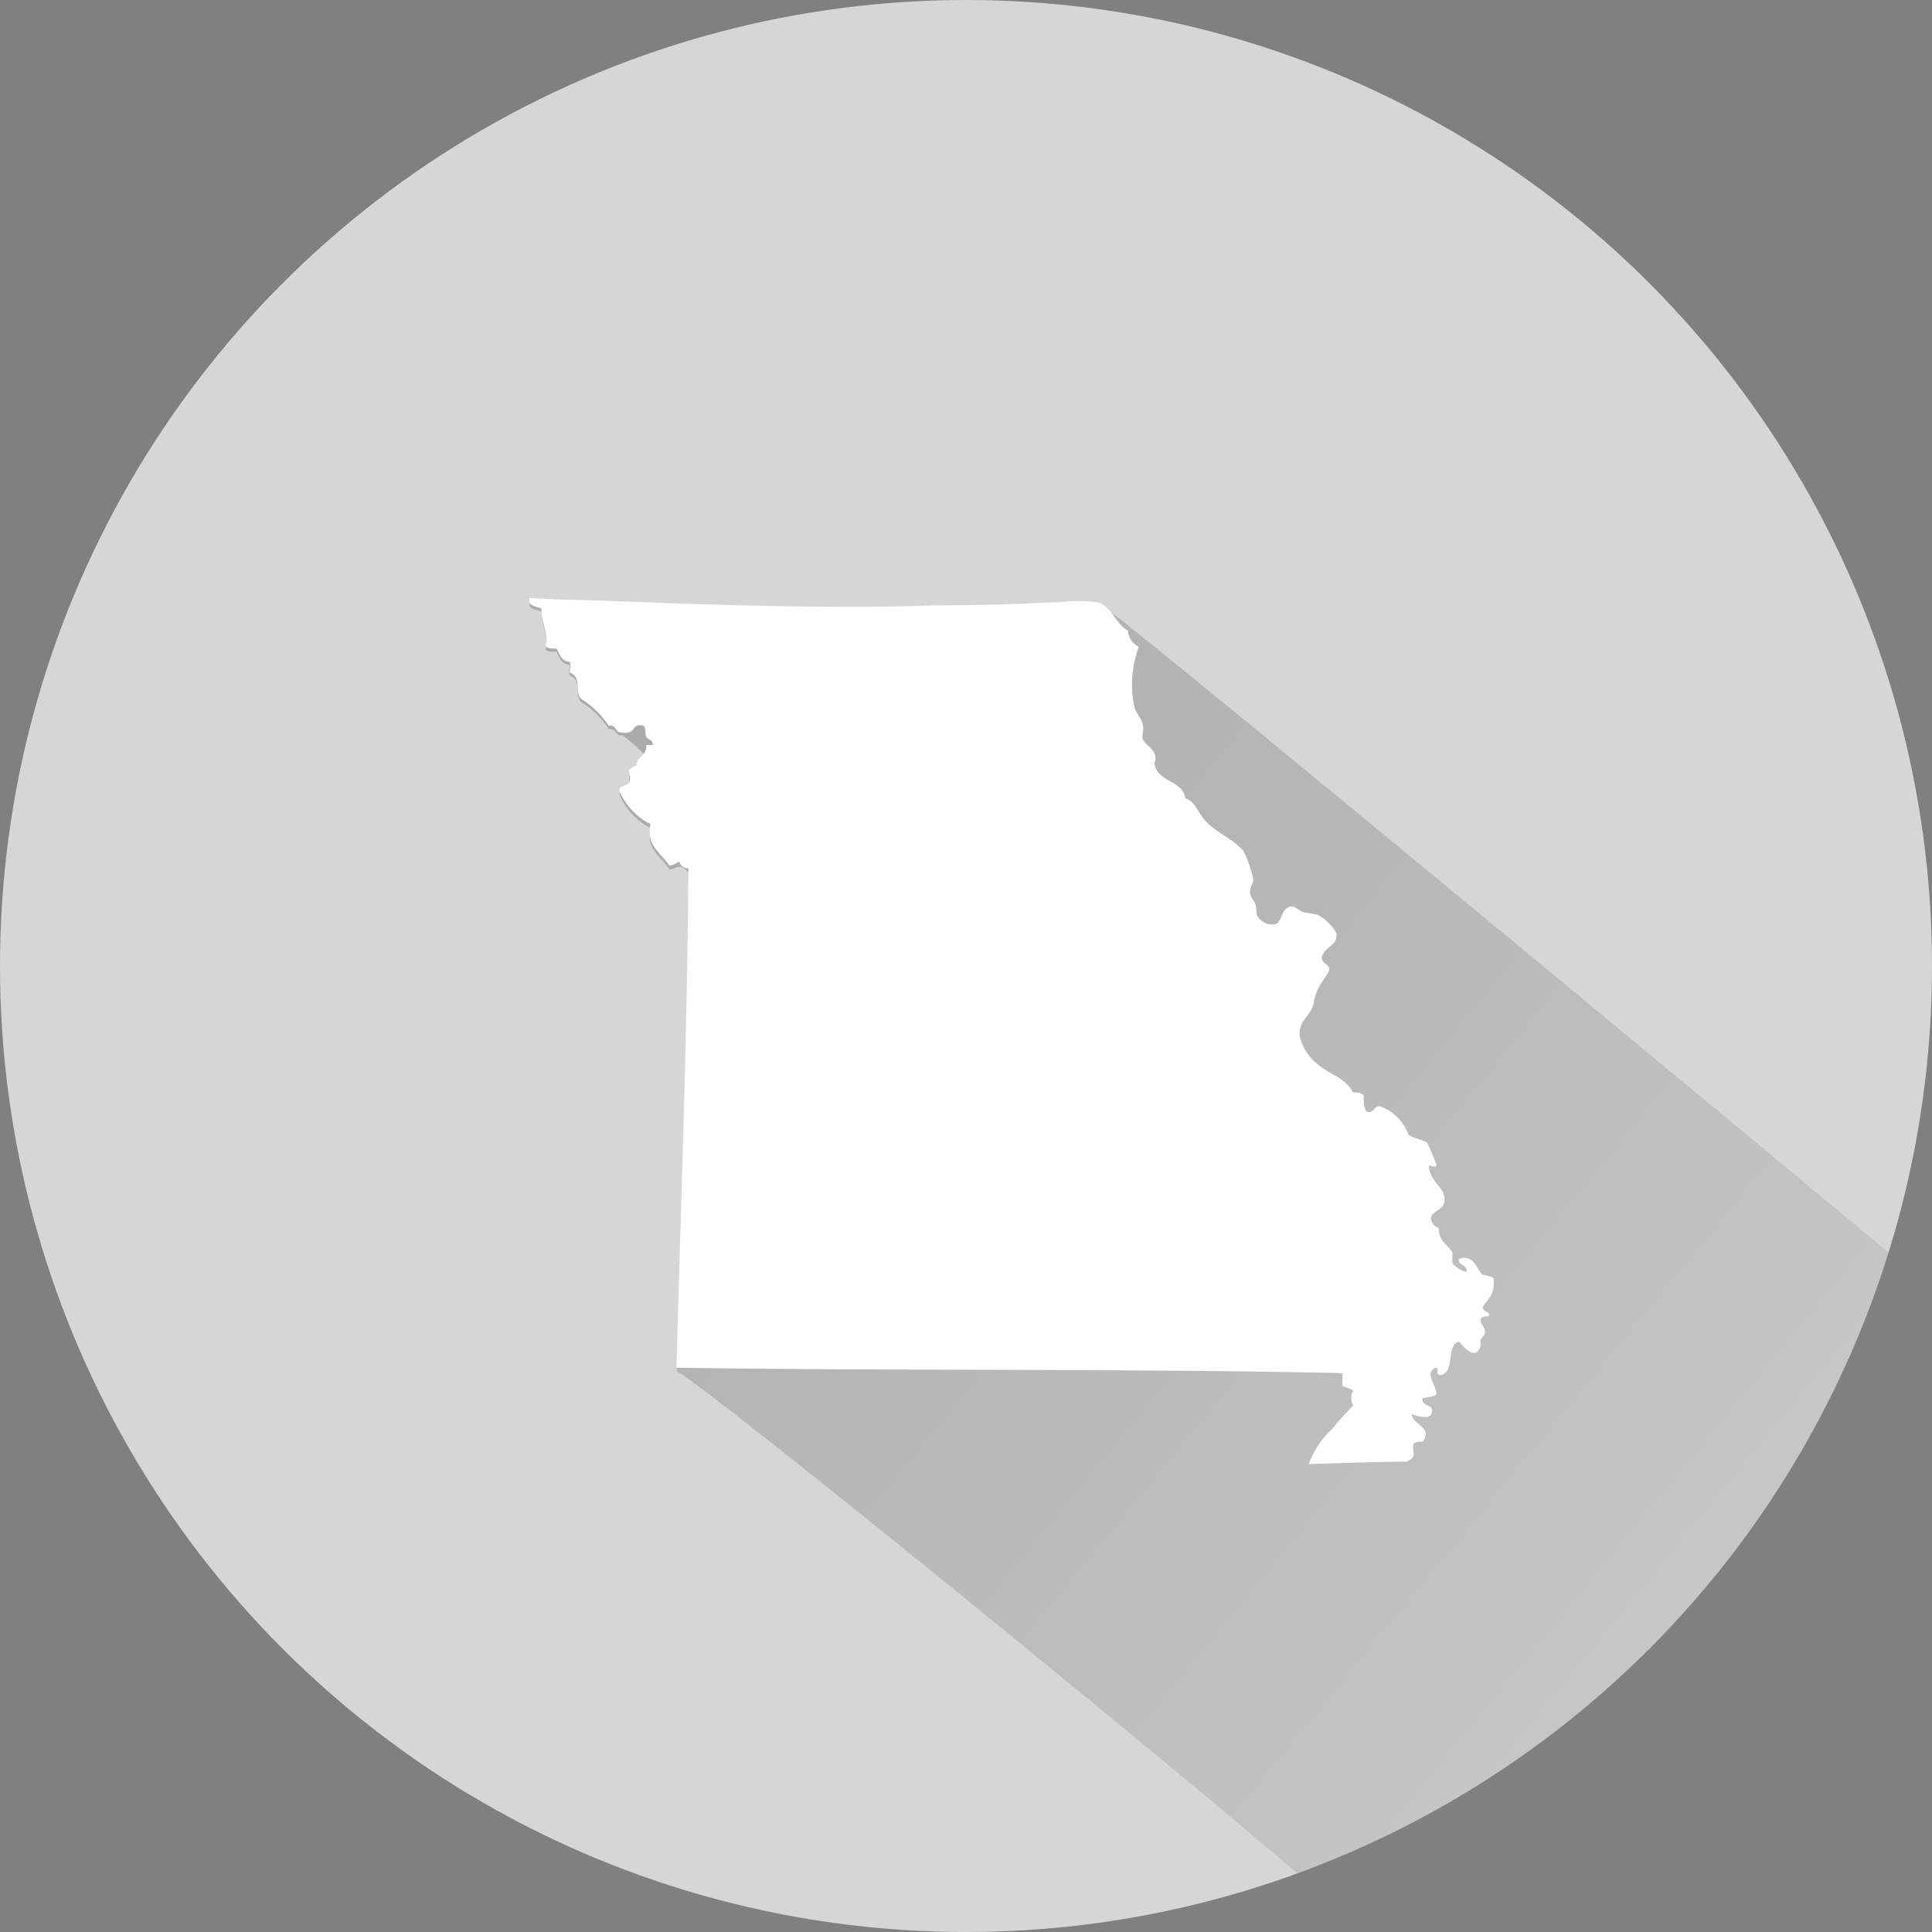
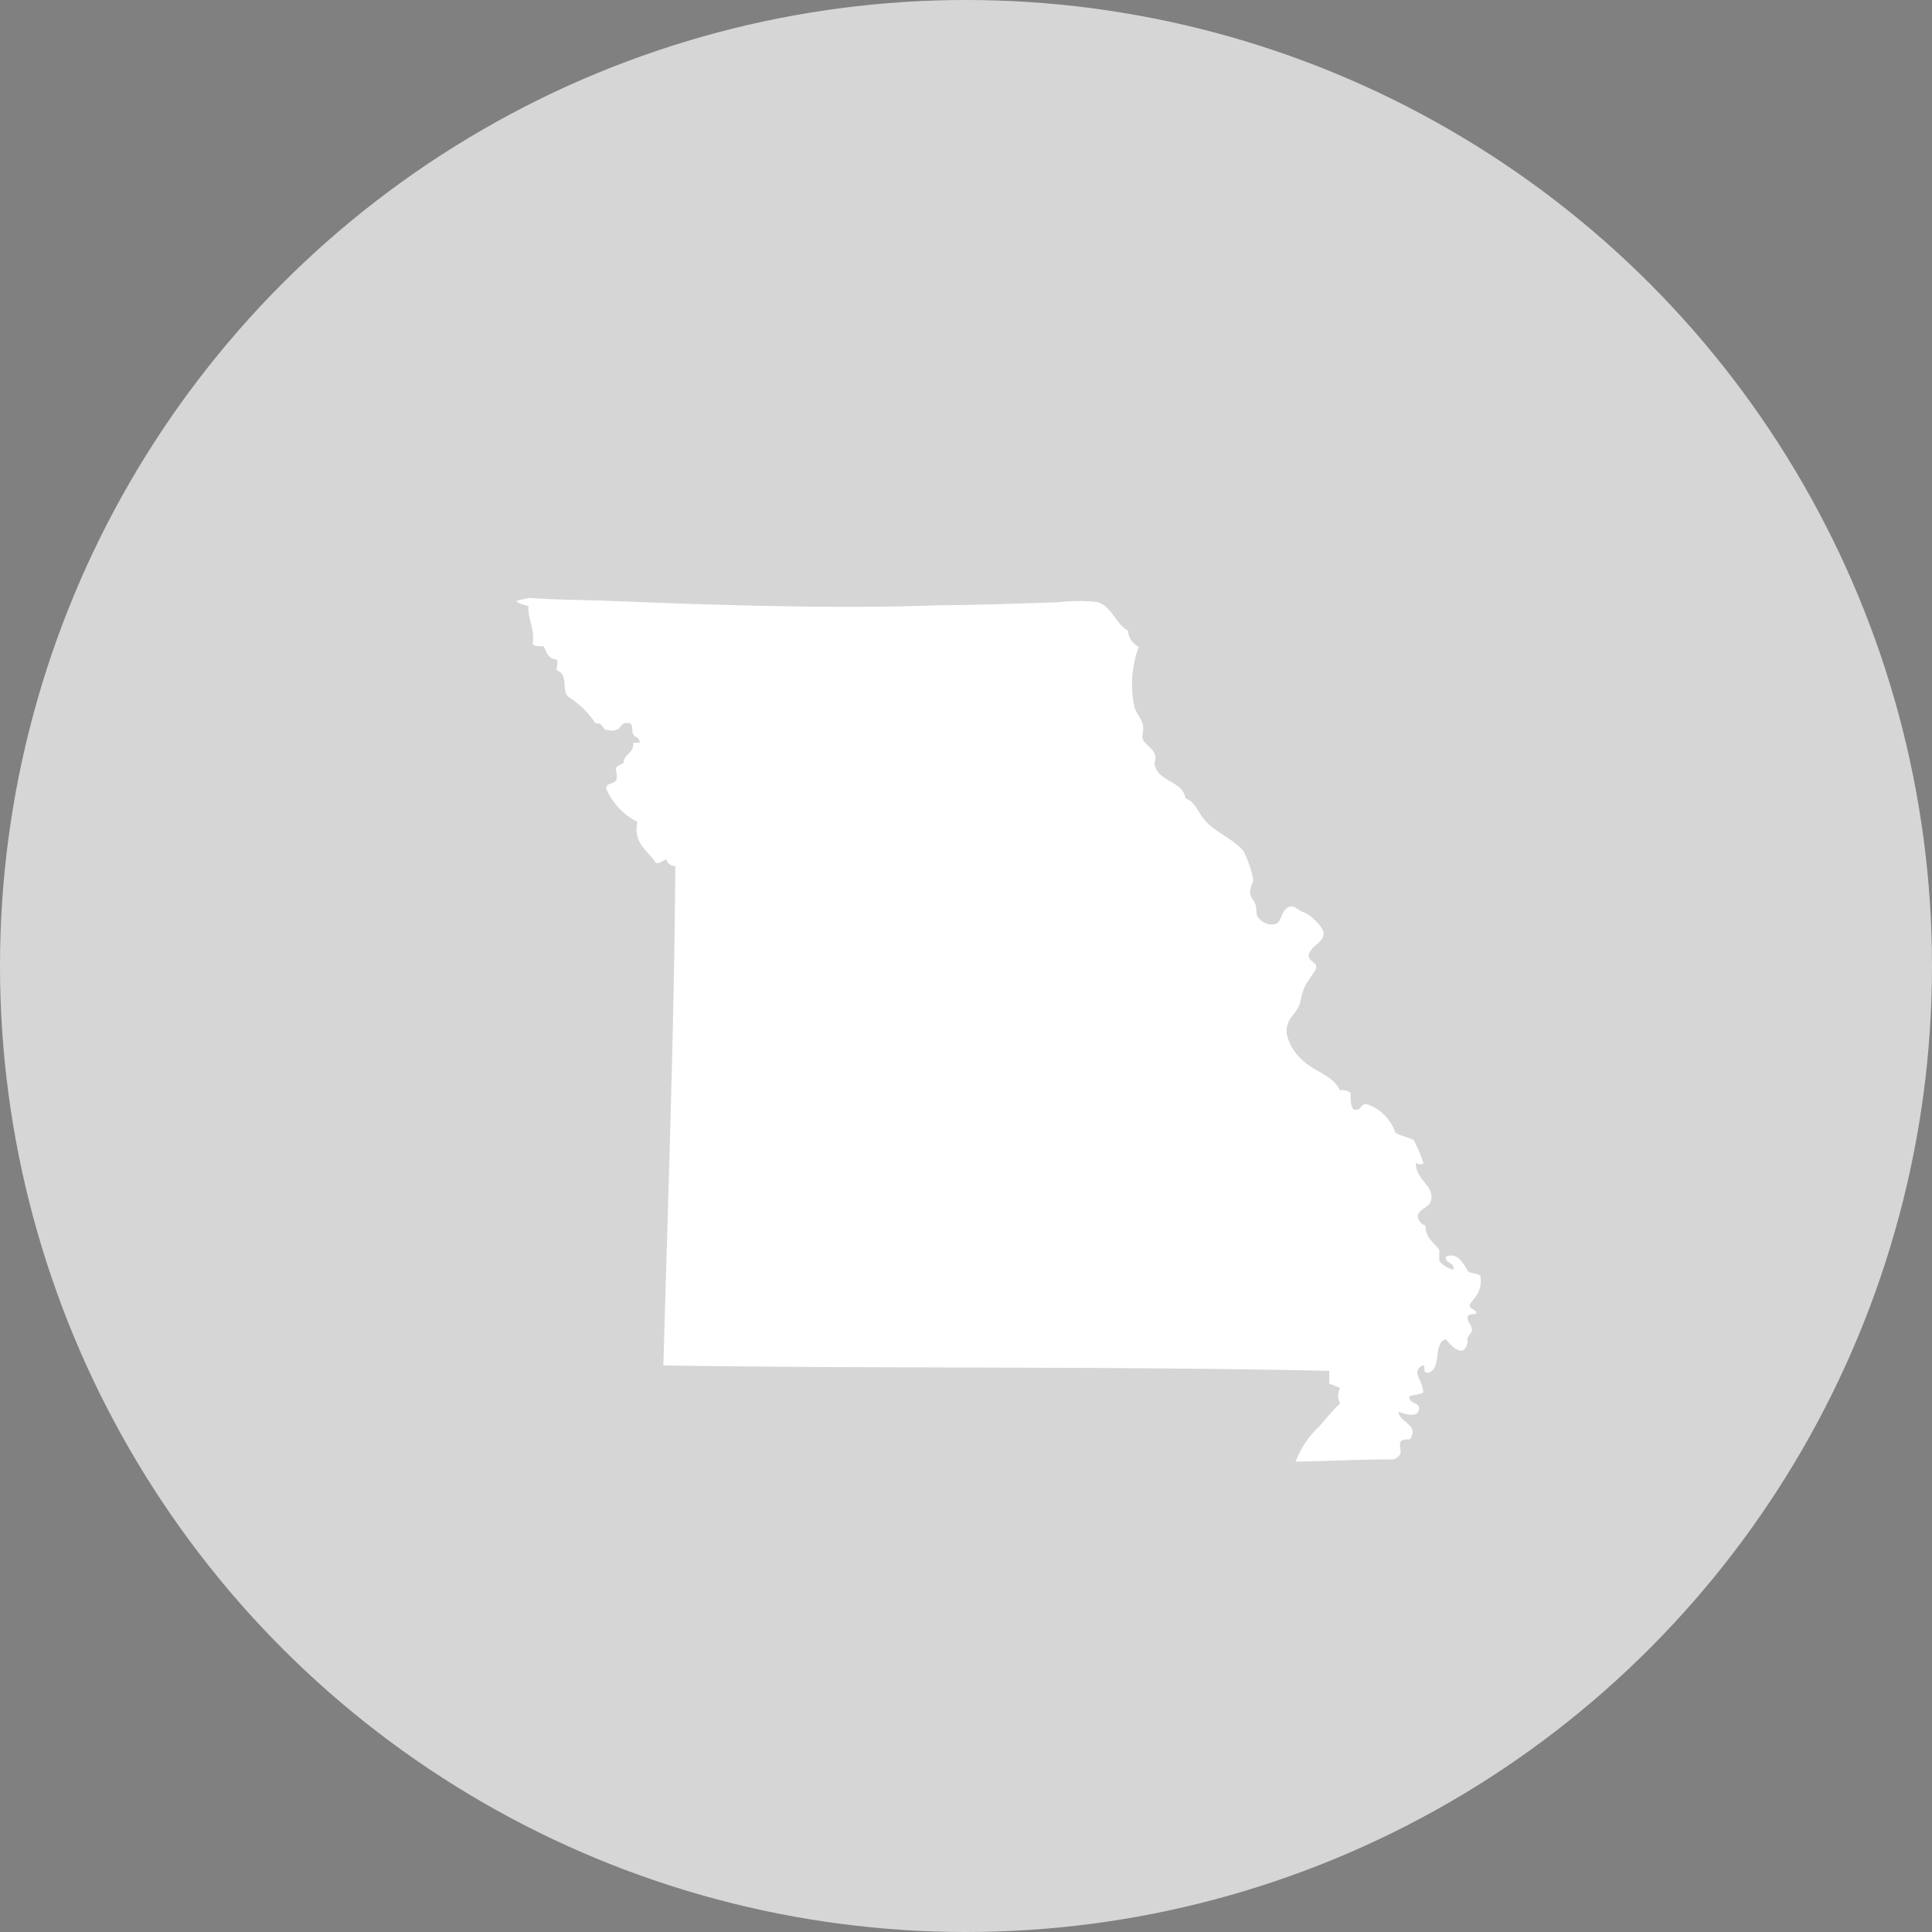
<svg xmlns="http://www.w3.org/2000/svg" viewBox="0 0 67.86 67.86">
  <rect x="0" y="0" width="67.86" height="67.86" fill="#808080" stroke="none" />
  <defs>
    <style>.cls-1{isolation:isolate;}.cls-2{fill:#d6d6d6;}.cls-3{opacity:0.2;mix-blend-mode:multiply;fill:url(#_ÂÁ_Ï_ÌÌ_È_ËÂÌÚ_245);}.cls-4{fill:#fff;fill-rule:evenodd;}</style>
    <linearGradient id="_ÂÁ_Ï_ÌÌ_È_ËÂÌÚ_245" x1="23.51" y1="28.36" x2="81.12" y2="75.72" gradientUnits="userSpaceOnUse">
      <stop offset="0" />
      <stop offset="0.02" stop-color="#080707" />
      <stop offset="0.04" stop-color="#1d1a1a" />
      <stop offset="0.05" stop-color="#262223" />
      <stop offset="0.14" stop-color="#2d292a" />
      <stop offset="0.28" stop-color="#423e3f" />
      <stop offset="0.44" stop-color="#636061" />
      <stop offset="0.63" stop-color="#918f90" />
      <stop offset="0.84" stop-color="#cccbcb" />
      <stop offset="1" stop-color="#fff" />
    </linearGradient>
  </defs>
  <title>Missouri</title>
  <g class="cls-1">
    <g id="Layer_2" data-name="Layer 2">
      <g id="_ÎÓÈ_1" data-name="—ÎÓÈ_1">
        <circle class="cls-2" cx="33.93" cy="33.93" r="33.93" />
-         <path class="cls-3" d="M66.35,44C61.52,40,39,21.3,38.57,21.17a5.72,5.72,0,0,0-1.33,0c-1.11,0-3.14.07-4.33.11-3.55.14-8.13,0-11.39-.15-1.06,0-2,0-2.92-.11v.27c.08.12.27.14.42.19,0,.51.23.76.15,1.33.06.09.22.08.38.08.11.2.16.45.46.46,0,.17-.06.21,0,.38.39.13.21.55.34.84,0,.1.16.14.27.23a3.15,3.15,0,0,1,.76.8c.25,0,.23.17.38.23l.12,0a8.66,8.66,0,0,1,.79.71c-.09.18-.28.24-.3.49-.11,0-.26,0-.27.19s0,.29,0,.42-.33.07-.34.27a2.35,2.35,0,0,0,1.1,1.18c-.18.75.37,1,.65,1.44.19,0,.22-.09.38-.08s.19.14.3.19c0,5.8-.26,11.74-.42,17.54.42,0,16.86,13.36,21.84,17.66A34,34,0,0,0,66.35,44Z" />
-         <path class="cls-4" d="M18.59,21c.91.07,1.87.07,2.92.11,3.26.13,7.85.29,11.39.15,1.18,0,3.22-.07,4.33-.11a5.72,5.72,0,0,1,1.33,0c.49.15.63.77,1.06,1a.67.67,0,0,0,.38.57,3.76,3.76,0,0,0-.15,2.13c.06.21.27.41.3.65s-.07.34,0,.49.37.31.42.53-.06.27,0,.38c.14.57,1,.54,1.06,1.14.36.12.43.47.68.76.39.45,1,.65,1.37,1.1a3.88,3.88,0,0,1,.34,1c0,.13-.13.26-.11.46s.13.23.19.42,0,.33.08.42a.59.59,0,0,0,.53.27c.31,0,.25-.39.49-.57s.38.09.61.15a3.87,3.87,0,0,1,.46.08c.31.14.68.55.68.72,0,.33-.35.4-.49.68s.22.33.23.49-.22.37-.38.68-.14.53-.23.72c-.16.35-.48.47-.42,1a1.74,1.74,0,0,0,.61.95c.41.37,1,.48,1.25,1,.13,0,.29,0,.38.11,0,.24,0,.47.11.57.28.07.22-.21.46-.19a1.62,1.62,0,0,1,1,1c.18.12.45.16.65.27a6.63,6.63,0,0,1,.34.8c-.05.1-.27,0-.27,0,0,.62.67.79.53,1.33-.06.24-.45.3-.46.53a.39.39,0,0,0,.27.34c0,.46.32.59.49.87a1.94,1.94,0,0,0,0,.38,1,1,0,0,0,.49.3c.05-.29-.29-.19-.27-.46.47-.18.62.29.8.53.12.07.33.05.42.15.07.54-.2.74-.38,1,0,.18.18.15.23.27s-.3,0-.3.19.14.24.15.42-.2.18-.15.42c-.1.62-.55.2-.76-.08-.48.12-.12,1.09-.65,1.18-.19,0-.05-.22-.15-.27-.46.2,0,.56,0,.95-.12.1-.36.08-.49.15,0,.3.38.18.34.46s-.43.18-.72.08c0,.29.57.44.49.76s-.13.16-.34.23,0,.4-.11.53-.14.09-.19.15c-1.23,0-2.33.06-3.46.08a3.23,3.23,0,0,1,.84-1.25,10.69,10.69,0,0,1,.72-.8.55.55,0,0,1,0-.53,1.58,1.58,0,0,0-.38-.15c0-.11,0-.26,0-.46-7.69-.17-15.65-.07-23.39-.19.16-5.8.38-11.74.42-17.54-.12,0-.26-.07-.3-.19s-.19.12-.38.08c-.27-.42-.82-.69-.65-1.44a2.35,2.35,0,0,1-1.1-1.18c0-.19.26-.15.34-.27s0-.35,0-.42.16-.15.27-.19c0-.33.37-.33.34-.72h.23c0-.2-.17-.18-.23-.3s0-.34-.11-.38c-.33-.09-.3.18-.49.23s-.22,0-.34,0-.13-.28-.38-.23a3.15,3.15,0,0,0-.76-.8c-.11-.09-.22-.12-.27-.23-.13-.29.05-.7-.34-.84,0-.17.06-.21,0-.38-.29,0-.35-.26-.46-.46-.16,0-.32,0-.38-.08.08-.57-.17-.82-.15-1.33-.15-.05-.33-.07-.42-.19Z" />
+         <path class="cls-4" d="M18.59,21c.91.07,1.87.07,2.92.11,3.26.13,7.85.29,11.39.15,1.18,0,3.22-.07,4.33-.11a5.72,5.72,0,0,1,1.33,0c.49.15.63.77,1.06,1a.67.67,0,0,0,.38.57,3.76,3.76,0,0,0-.15,2.13c.06.21.27.41.3.65s-.07.34,0,.49.37.31.42.53-.06.27,0,.38c.14.57,1,.54,1.06,1.14.36.12.43.47.68.76.39.45,1,.65,1.37,1.1a3.88,3.88,0,0,1,.34,1c0,.13-.13.26-.11.46s.13.23.19.42,0,.33.08.42a.59.59,0,0,0,.53.27c.31,0,.25-.39.49-.57s.38.09.61.15c.31.14.68.55.68.72,0,.33-.35.4-.49.68s.22.33.23.49-.22.37-.38.68-.14.53-.23.72c-.16.35-.48.47-.42,1a1.74,1.74,0,0,0,.61.95c.41.37,1,.48,1.25,1,.13,0,.29,0,.38.11,0,.24,0,.47.11.57.28.07.22-.21.46-.19a1.62,1.62,0,0,1,1,1c.18.12.45.16.65.27a6.63,6.63,0,0,1,.34.8c-.05.1-.27,0-.27,0,0,.62.67.79.53,1.33-.06.24-.45.3-.46.53a.39.39,0,0,0,.27.34c0,.46.32.59.49.87a1.94,1.94,0,0,0,0,.38,1,1,0,0,0,.49.3c.05-.29-.29-.19-.27-.46.47-.18.62.29.8.53.12.07.33.05.42.15.07.54-.2.74-.38,1,0,.18.18.15.23.27s-.3,0-.3.19.14.24.15.42-.2.18-.15.42c-.1.62-.55.2-.76-.08-.48.12-.12,1.09-.65,1.18-.19,0-.05-.22-.15-.27-.46.2,0,.56,0,.95-.12.1-.36.08-.49.15,0,.3.38.18.34.46s-.43.18-.72.08c0,.29.57.44.49.76s-.13.16-.34.23,0,.4-.11.53-.14.09-.19.15c-1.23,0-2.33.06-3.46.08a3.23,3.23,0,0,1,.84-1.25,10.69,10.69,0,0,1,.72-.8.55.55,0,0,1,0-.53,1.58,1.58,0,0,0-.38-.15c0-.11,0-.26,0-.46-7.69-.17-15.65-.07-23.39-.19.16-5.8.38-11.74.42-17.54-.12,0-.26-.07-.3-.19s-.19.12-.38.08c-.27-.42-.82-.69-.65-1.44a2.35,2.35,0,0,1-1.1-1.18c0-.19.26-.15.34-.27s0-.35,0-.42.16-.15.27-.19c0-.33.37-.33.34-.72h.23c0-.2-.17-.18-.23-.3s0-.34-.11-.38c-.33-.09-.3.18-.49.23s-.22,0-.34,0-.13-.28-.38-.23a3.15,3.15,0,0,0-.76-.8c-.11-.09-.22-.12-.27-.23-.13-.29.05-.7-.34-.84,0-.17.06-.21,0-.38-.29,0-.35-.26-.46-.46-.16,0-.32,0-.38-.08.08-.57-.17-.82-.15-1.33-.15-.05-.33-.07-.42-.19Z" />
      </g>
    </g>
  </g>
</svg>